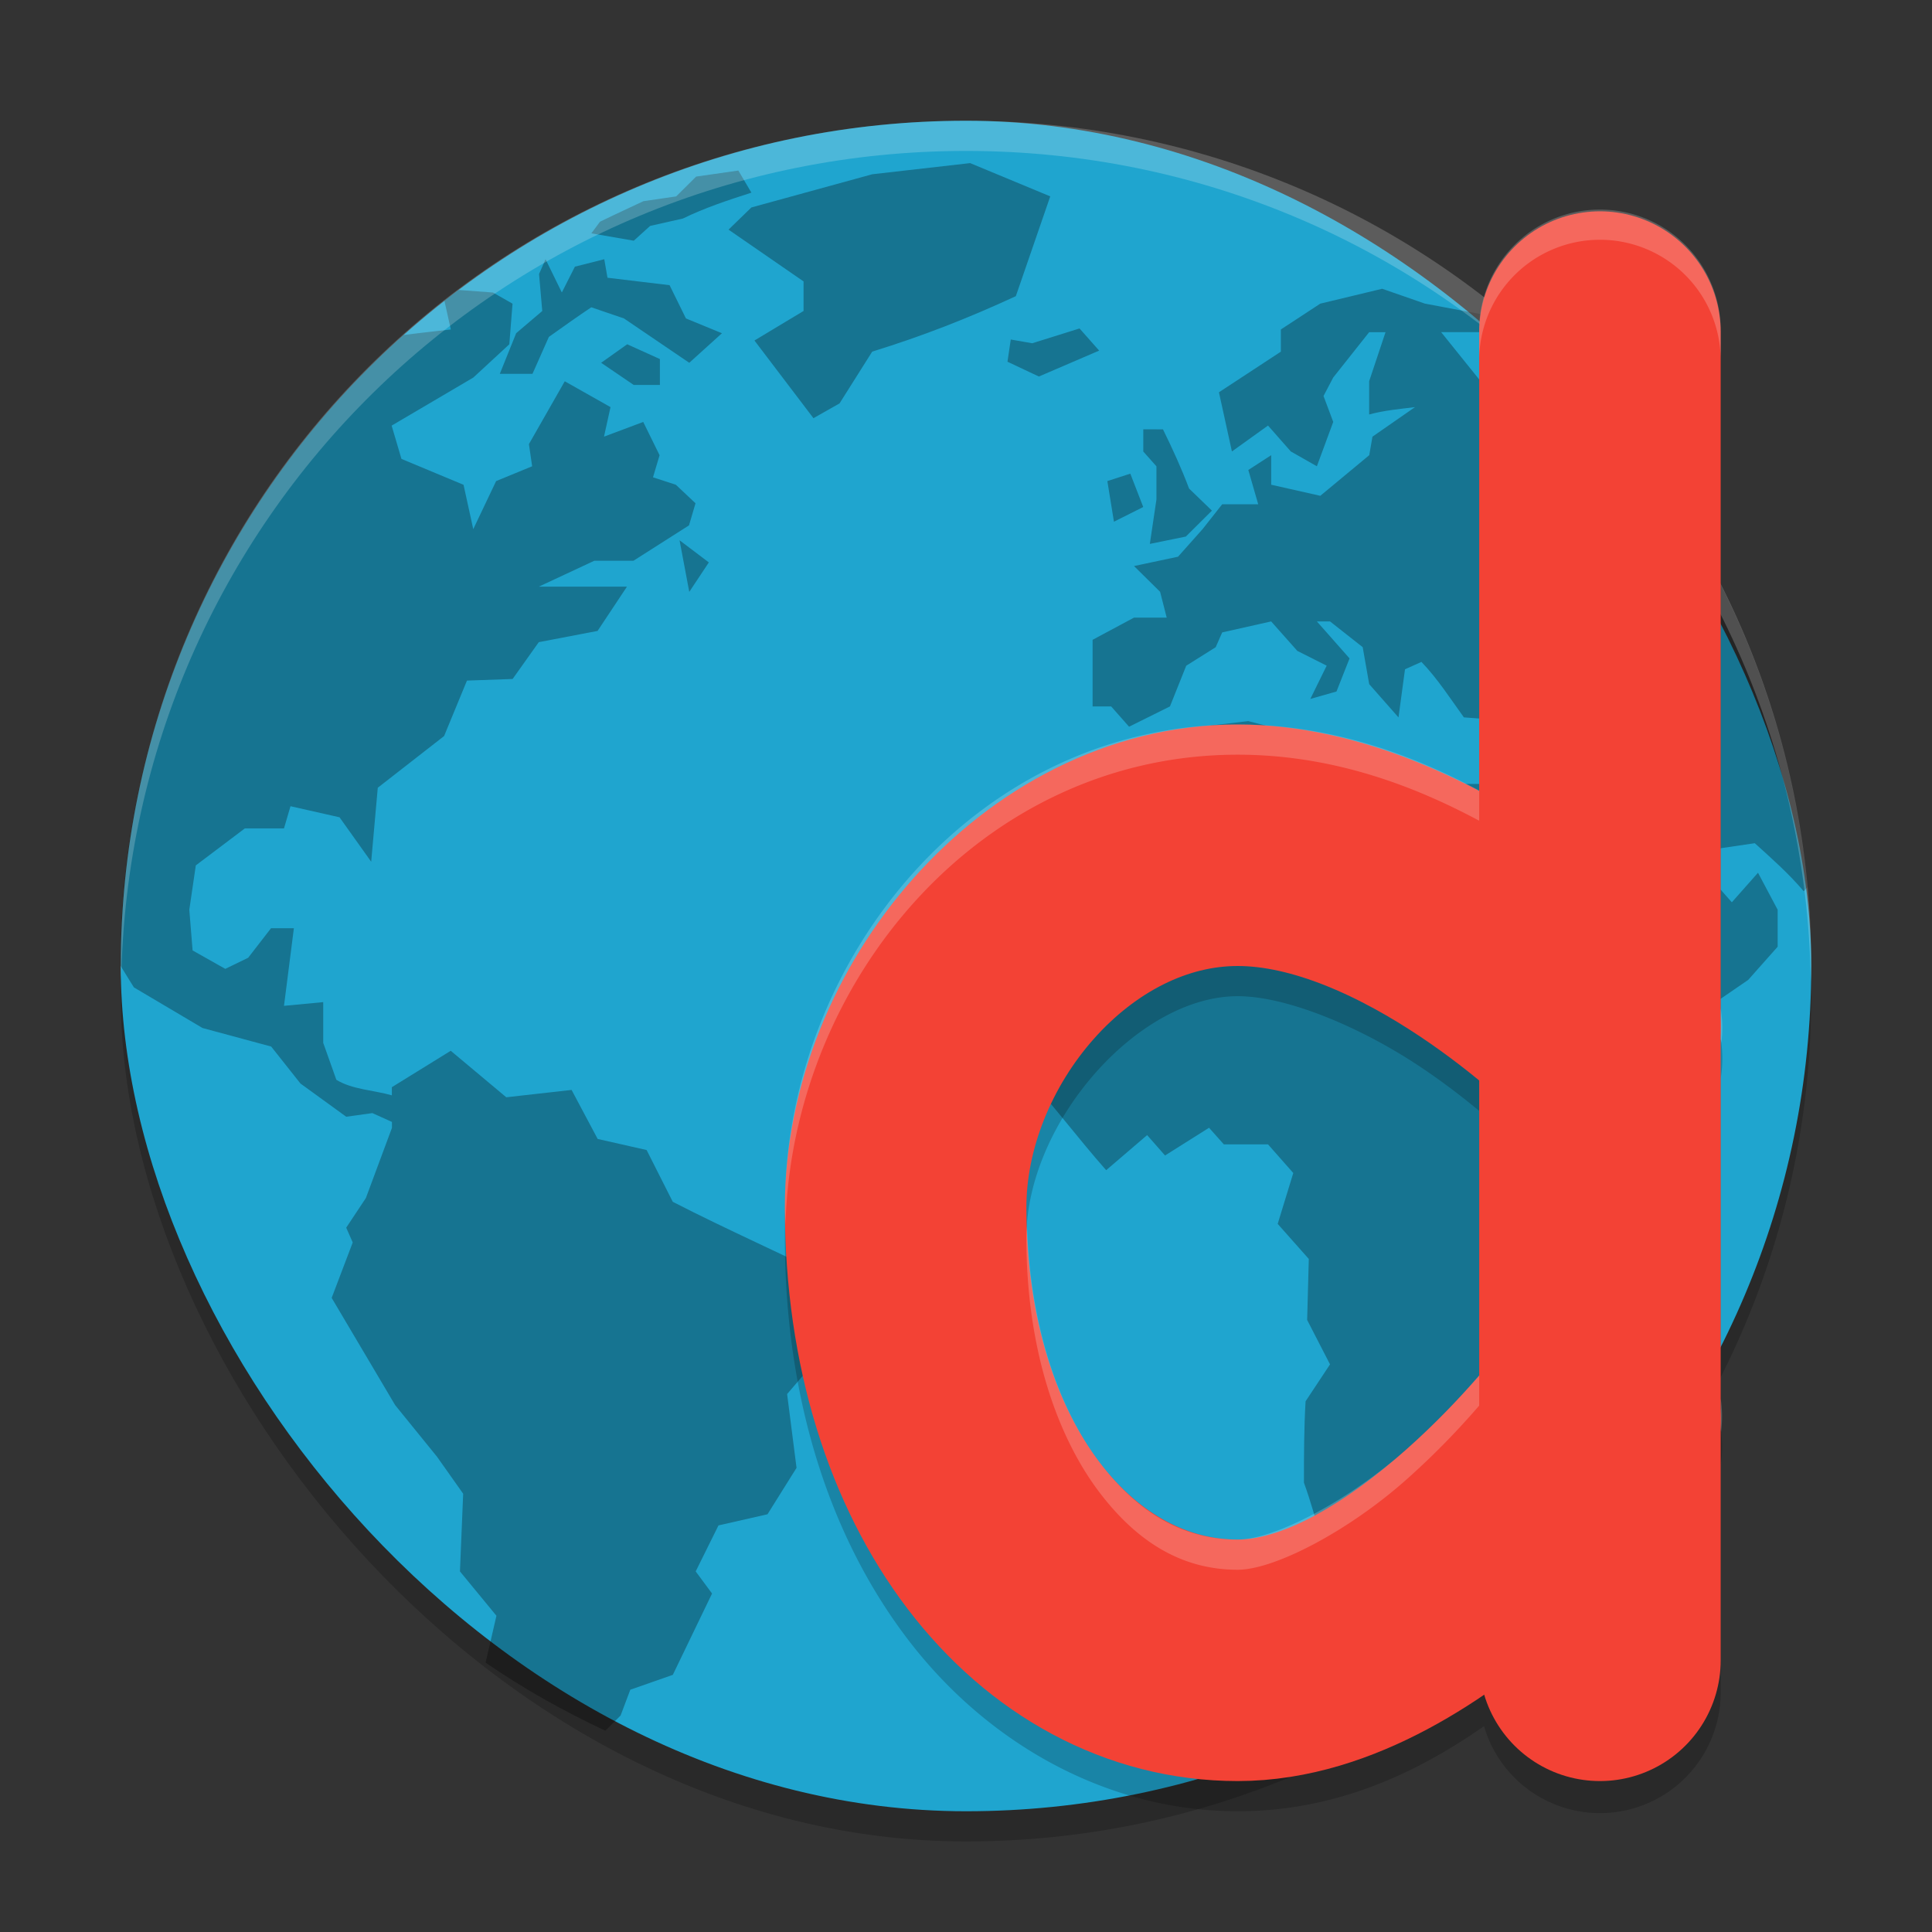
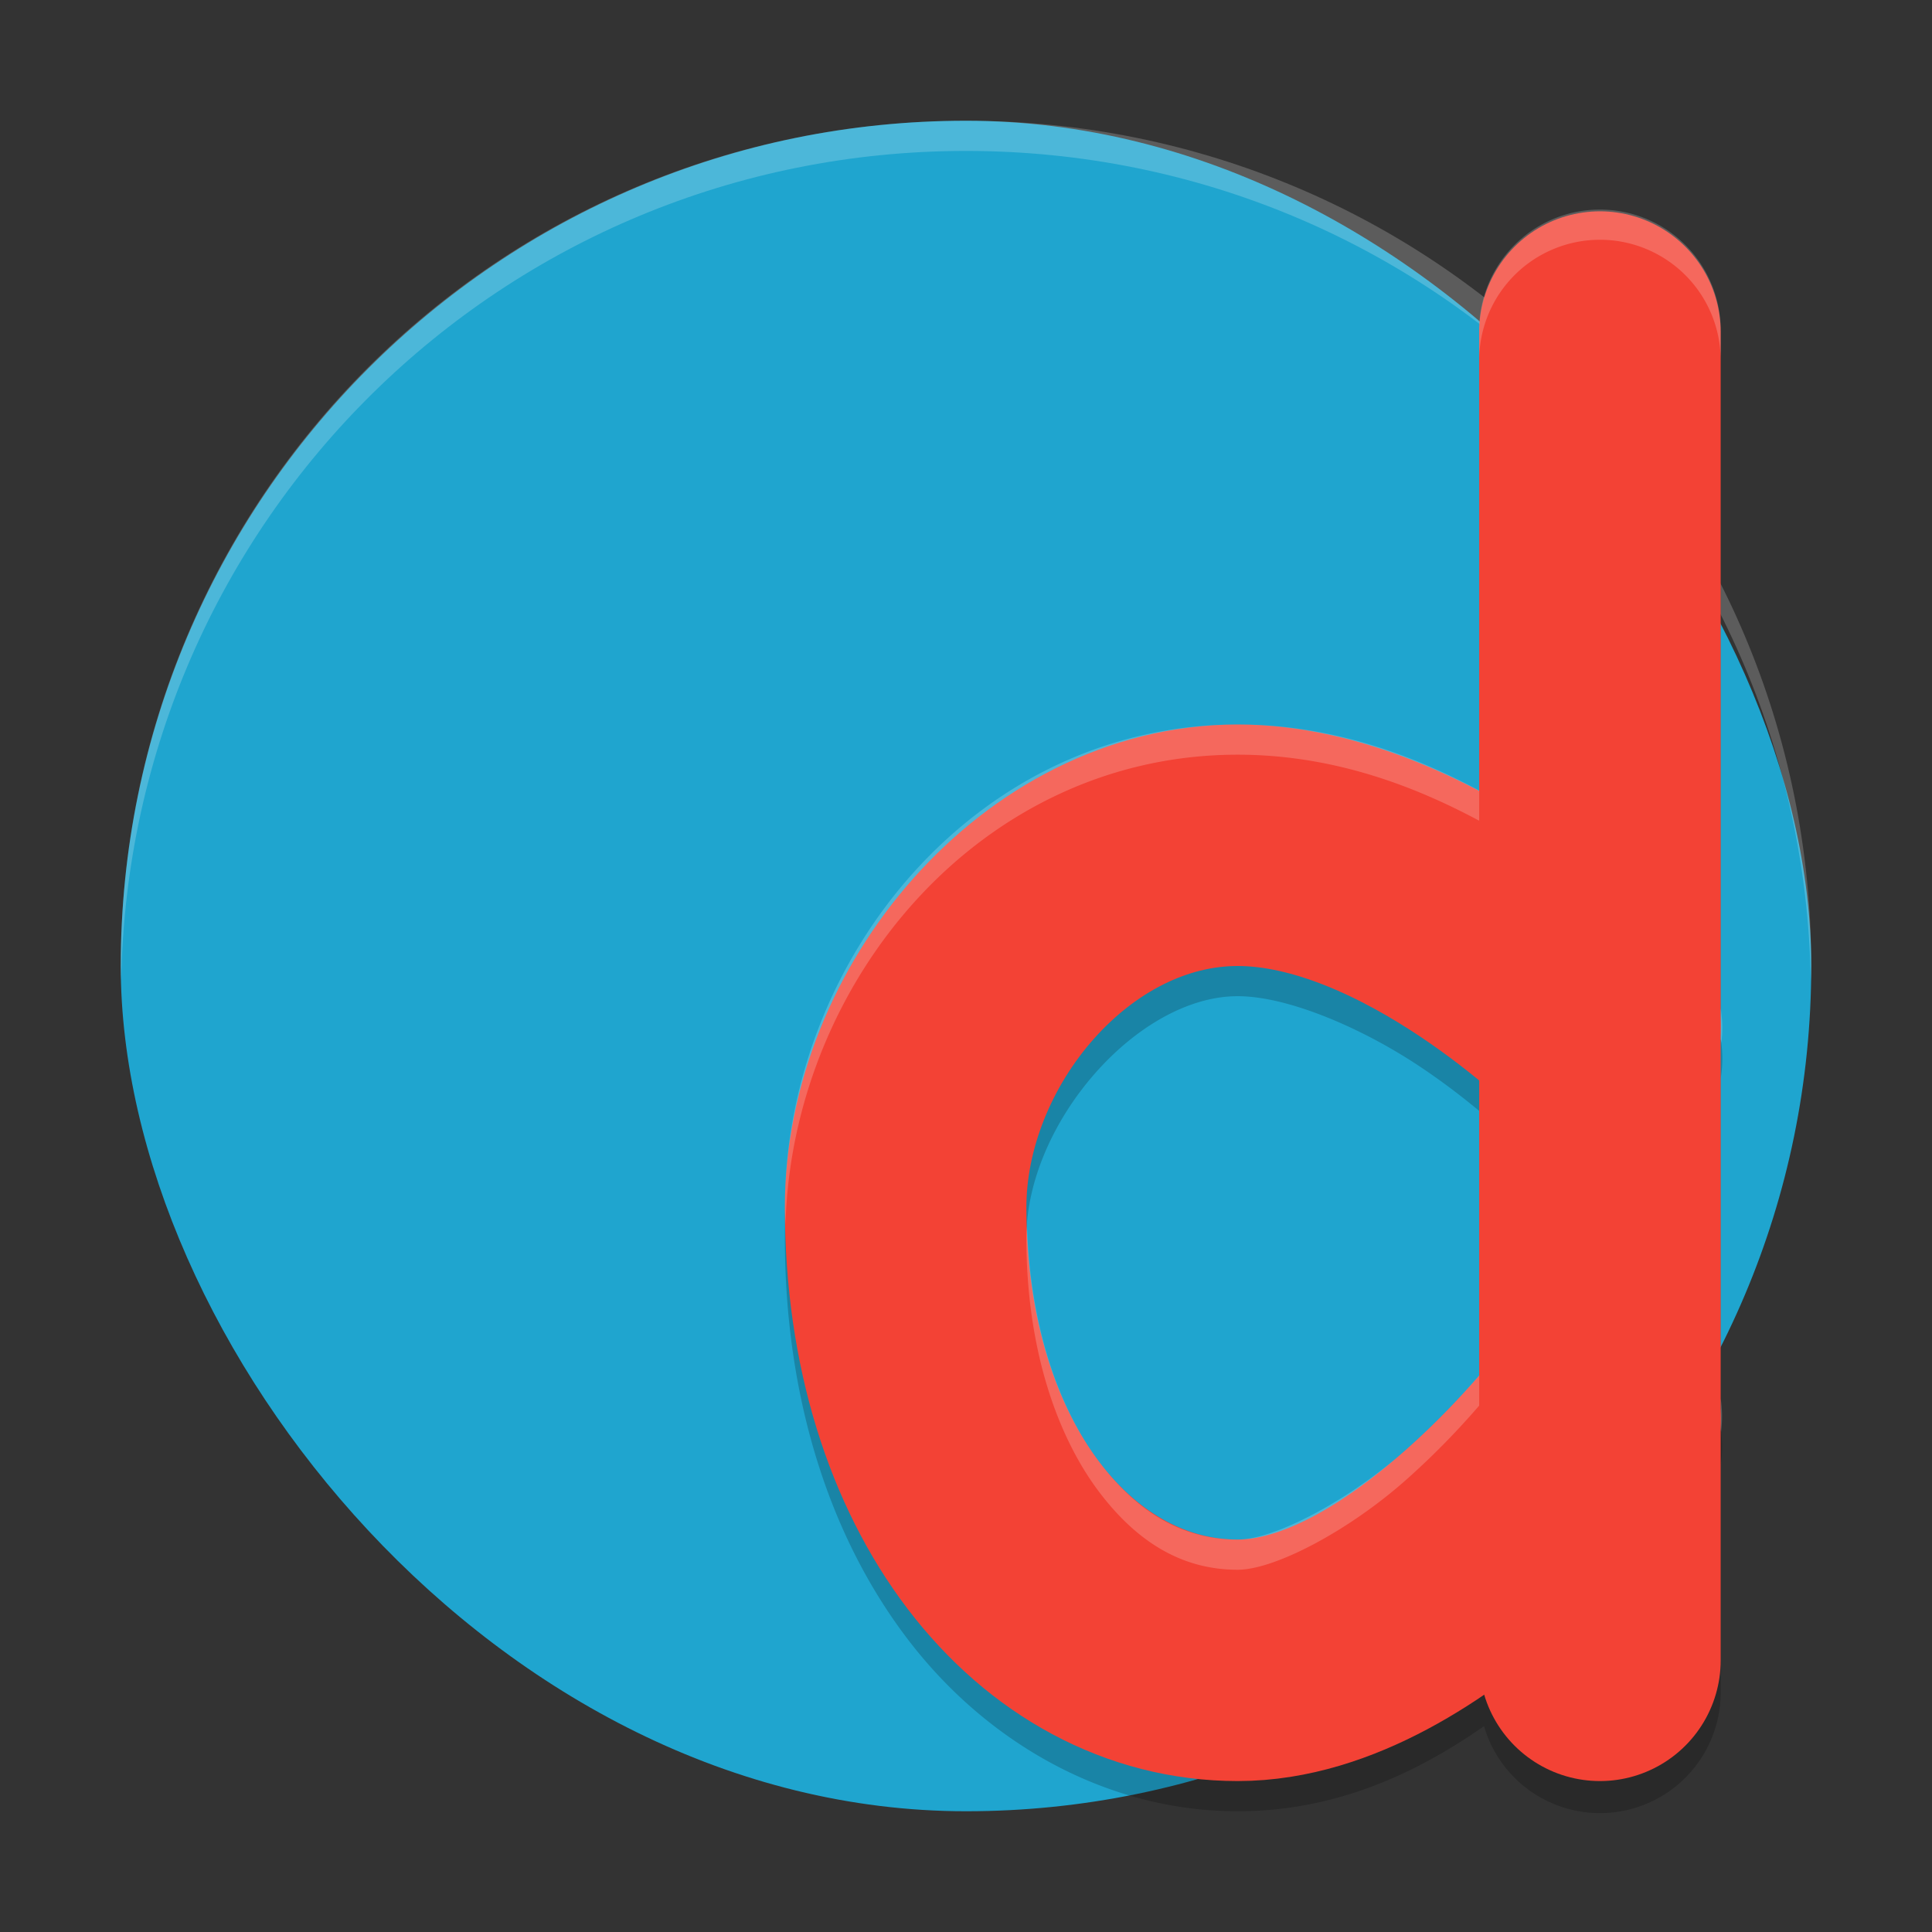
<svg xmlns="http://www.w3.org/2000/svg" width="64" height="64" version="1.1">
  <rect width="100%" height="100%" fill="#333333" stroke="none" />
-   <rect x="4" y="5" width="56" height="56" rx="28" ry="28" style="opacity:.2" />
  <rect x="4" y="4" width="56" height="56" rx="28" ry="28" style="fill:#1fa5cf" />
  <g transform="matrix(1.488,0,0,1.488,-57.51,-32.895)" style="enable-background:new">
    <g>
-       <path transform="matrix(.941 0 0 .941 37.565 21.033)" d="m24.104 5-2.316 0.264-2.859 0.785-0.541 0.525 1.775 1.225v0.699l-1.162 0.699 1.396 1.838 0.617-0.35 0.773-1.225c1.194-0.369 2.264-0.788 3.398-1.312l0.814-2.361zm-5.484 0.176-0.998 0.143-0.473 0.469-0.775 0.113-0.691 0.324-0.336 0.162-0.205 0.275 1.004 0.174 0.387-0.35 0.773-0.174c0.529-0.257 1.061-0.432 1.623-0.613zm-4.561 2.098-0.154 0.35 0.076 0.875-0.617 0.525-0.387 0.961h0.773l0.387-0.873c0.333-0.236 0.664-0.474 1.004-0.701l0.773 0.264c0.515 0.35 1.03 0.7 1.545 1.049l0.773-0.699-0.852-0.35-0.387-0.787-1.469-0.176-0.076-0.438-0.695 0.176-0.309 0.611zm19.793 0.699-1.465 0.352-0.932 0.611v0.525l-1.465 0.961 0.307 1.4 0.854-0.613 0.539 0.613 0.617 0.35 0.387-1.049-0.23-0.613 0.23-0.438 0.85-1.072h0.387l-0.387 1.16v0.787c0.355-0.097 0.721-0.129 1.084-0.174l-1.006 0.699-0.076 0.438-1.158 0.961-1.162-0.262v-0.699l-0.541 0.35 0.234 0.811h-0.852l-0.463 0.587-0.582 0.654-1.041 0.221 0.617 0.609 0.156 0.611h-0.773l-0.98 0.525v1.576h0.439l0.424 0.48 0.967-0.48 0.385-0.963 0.697-0.438 0.154-0.35 1.158-0.26 0.619 0.697 0.695 0.35-0.387 0.787 0.619-0.176 0.309-0.783-0.773-0.875h0.311l0.773 0.609 0.154 0.875 0.693 0.787 0.154-1.139 0.389-0.174c0.382 0.397 0.682 0.866 1.004 1.312l1.158 0.088 0.697 0.436-0.311 0.438-0.695 0.613h-1.004l-1.314-0.438-0.695 0.086-0.5 0.57-1.432-1.443-1.006-0.262-1.469 0.174-1.314 0.35c-0.737 0.835-1.365 1.667-2.062 2.535l-0.85 2.014 0.387 0.436-0.695 1.049 0.773 1.838c0.657 0.743 1.213 1.485 1.869 2.229l0.969-0.83 0.424 0.482 1.041-0.656 0.35 0.393h1.045l0.598 0.678-0.369 1.203 0.736 0.83-0.039 1.443 0.541 1.051-0.578 0.873c-0.038 0.643-0.039 1.282-0.039 1.926 0.317 0.872 0.481 1.741 0.78 2.619l0.23 1.4v0.701h0.841l0.852-0.525h0.732c0.273-0.19 0.536-0.394 0.799-0.598l0.979-1.107-0.191-0.568 1.006-0.877-0.736-0.828 0.891-0.742 0.75-0.527 0.387-0.434-0.232-0.967v-2.445l0.795-1.488 0.85-0.961 0.928-2.273v-0.613c-0.457 0.058-0.903 0.104-1.35 0.137l0.924-0.924 1.275-0.875 0.697-0.785v-0.875c-0.155-0.292-0.309-0.583-0.465-0.875l-0.619 0.699-0.463-0.523-0.695-0.525v-1.137l0.812 0.918 0.889-0.131c0.405 0.367 0.803 0.718 1.158 1.137l0.088-0.1c-0.427-4.641-2.435-8.803-5.473-11.971-0.168-0.172-0.345-0.357-0.482-0.492-0.231-0.225-0.473-0.437-0.715-0.65l-0.219 0.359-0.773 0.875-1.004-1.248h1.004l0.465-0.326-1.855-0.35zm-21.846 0.029c-0.113 0.085-0.229 0.167-0.34 0.254l0.152 0.68s-0.707 0.078-1.115 0.131c-4.104 3.654-6.698 8.964-6.703 14.916 0.161 0.265 0.32 0.518 0.32 0.518l1.623 0.961 1.625 0.439 0.693 0.875 1.082 0.785 0.619-0.086 0.463 0.209v0.141l-0.617 1.66-0.465 0.701 0.154 0.35-0.498 1.311 1.502 2.537 0.992 1.223 0.617 0.873-0.076 1.838 0.863 1.049-0.256 1.109c0.892 0.615 1.843 1.146 2.832 1.611l0.361-0.359 0.23-0.611 1.006-0.352 0.928-1.924-0.387-0.523 0.539-1.088 1.16-0.264 0.687-1.098-0.223-1.746 1.126-1.312 0.156-1.312c-1.269-0.629-2.728-1.276-3.987-1.924l-0.619-1.225-1.158-0.262-0.617-1.16-1.545 0.174-1.314-1.1-1.393 0.861v0.193c-0.421-0.121-0.938-0.137-1.313-0.367l-0.311-0.875v-0.963l-0.928 0.088c0.077-0.612 0.156-1.224 0.234-1.836h-0.541l-0.541 0.699-0.541 0.262-0.773-0.436-0.078-0.963 0.154-1.049 1.16-0.875h0.926l0.154-0.525 1.16 0.262 0.749 1.051 0.156-1.75 1.569-1.223 0.541-1.312 1.08-0.038 0.619-0.871 1.391-0.266 0.695-1.047h-2.086l1.314-0.613h0.926l1.314-0.837 0.154-0.523-0.465-0.438-0.541-0.176 0.156-0.523-0.387-0.787-0.928 0.348 0.154-0.699-1.082-0.611-0.848 1.486 0.076 0.525-0.852 0.35-0.541 1.137-0.23-1.049-1.469-0.613-0.232-0.787 1.932-1.137 0.852-0.787 0.076-0.961-0.463-0.264zm14.686 0.91-1.119 0.35-0.506-0.088h-2e-3l-0.078 0.525 0.743 0.35 1.426-0.613-0.463-0.523zm-10.701 0.374-0.617 0.438 0.771 0.525h0.619v-0.613zm12.209 2.012v0.525l0.311 0.35v0.787l-0.156 1.049 0.852-0.174 0.617-0.613-0.541-0.523c-0.182-0.484-0.39-0.936-0.617-1.4zm-0.307 1.049-0.543 0.176 0.156 0.961 0.693-0.348zm-10.664 1.576 0.23 1.221 0.463-0.697zm20.178 6.818 0.891 1.006 1.043 2.229 0.617 0.701-0.311 0.785 0.588 0.666c-0.27 0.018-0.539 0.037-0.816 0.037-0.492-1.034-0.862-2.069-1.236-3.15l-0.858-0.742-0.348-1.27z" style="opacity:.3" />
-     </g>
+       </g>
  </g>
  <path d="M 32,4 C 16.488,4 4,16.488 4,32 4,32.168 4.011,32.333 4.014,32.5 4.28,17.221 16.656,5 32,5 47.344,5 59.72,17.221 59.986,32.5 59.989,32.333 60,32.168 60,32 60,16.488 47.512,4 32,4 Z" style="fill:#ffffff;opacity:.2" />
  <path d="m52.939 7.943a4 4 0 0 0-3.939 4.057v15.188c-2.228-1.194-4.909-2.188-8-2.188-8.667 0-15 7.778-15 16 0 5.241 1.442 9.852 4.068 13.299 2.626 3.447 6.598 5.701 10.932 5.701 3.273 0 5.957-1.28 8.16-2.82a4 4 0 0 0 7.84-1.18v-7.463a4 4 0 0 0 0-1.207v-11.602a4 4 0 0 0 0-1.32v-22.408a4 4 0 0 0-4.061-4.057zm-11.939 25.057c1.667 0 4.123 1.056 6.031 2.328 0.802 0.534 1.447 1.04 1.969 1.471v9.764c-0.565 0.653-1.357 1.513-2.408 2.447-1.92 1.707-4.37 2.99-5.592 2.99-1.667 0-3.194-0.746-4.568-2.549-1.374-1.803-2.432-4.692-2.432-8.451 0-3.778 3.667-8 7-8z" style="opacity:.2" />
  <path d="m53 34s-6-6-12-6-11 6-11 12c0 9 5 15 11 15s12-8 12-8" style="fill:none;stroke-linecap:round;stroke-linejoin:round;stroke-width:8;stroke:#f34235" />
  <path d="m53 55v-44" style="fill:none;stroke-linecap:round;stroke-linejoin:round;stroke-width:8;stroke:#f34235" />
  <path d="m52.939 6.943a4 4 0 0 0-3.939 4.057v1a4 4 0 0 1 3.939-4.057 4 4 0 0 1 4.061 4.057v-1a4 4 0 0 0-4.061-4.057zm-11.939 17.057c-8.667 0-15 7.778-15 16 0 0.196 0.016 0.384 0.02 0.578 0.213-8.064 6.463-15.578 14.98-15.578 3.091 0 5.772 0.993 8 2.188v-1c-2.228-1.194-4.909-2.188-8-2.188zm16 9.408v1a4 4 0 0 1 0.021 0.143 4 4 0 0 0-0.021-1.143zm-22.979 7.221c-0.008 0.124-0.021 0.248-0.021 0.371 0 3.759 1.058 6.648 2.432 8.451 1.374 1.803 2.902 2.549 4.568 2.549 1.222 0 3.672-1.283 5.592-2.99 1.051-0.935 1.843-1.794 2.408-2.447v-1c-0.565 0.653-1.357 1.513-2.408 2.447-1.92 1.707-4.37 2.99-5.592 2.99-1.667 0-3.194-0.746-4.568-2.549-1.295-1.7-2.298-4.374-2.41-7.822zm22.979 5.701v1a4 4 0 0 1 0.012 0.102 4 4 0 0 0-0.012-1.102z" style="fill:#ffffff;opacity:.2" />
</svg>